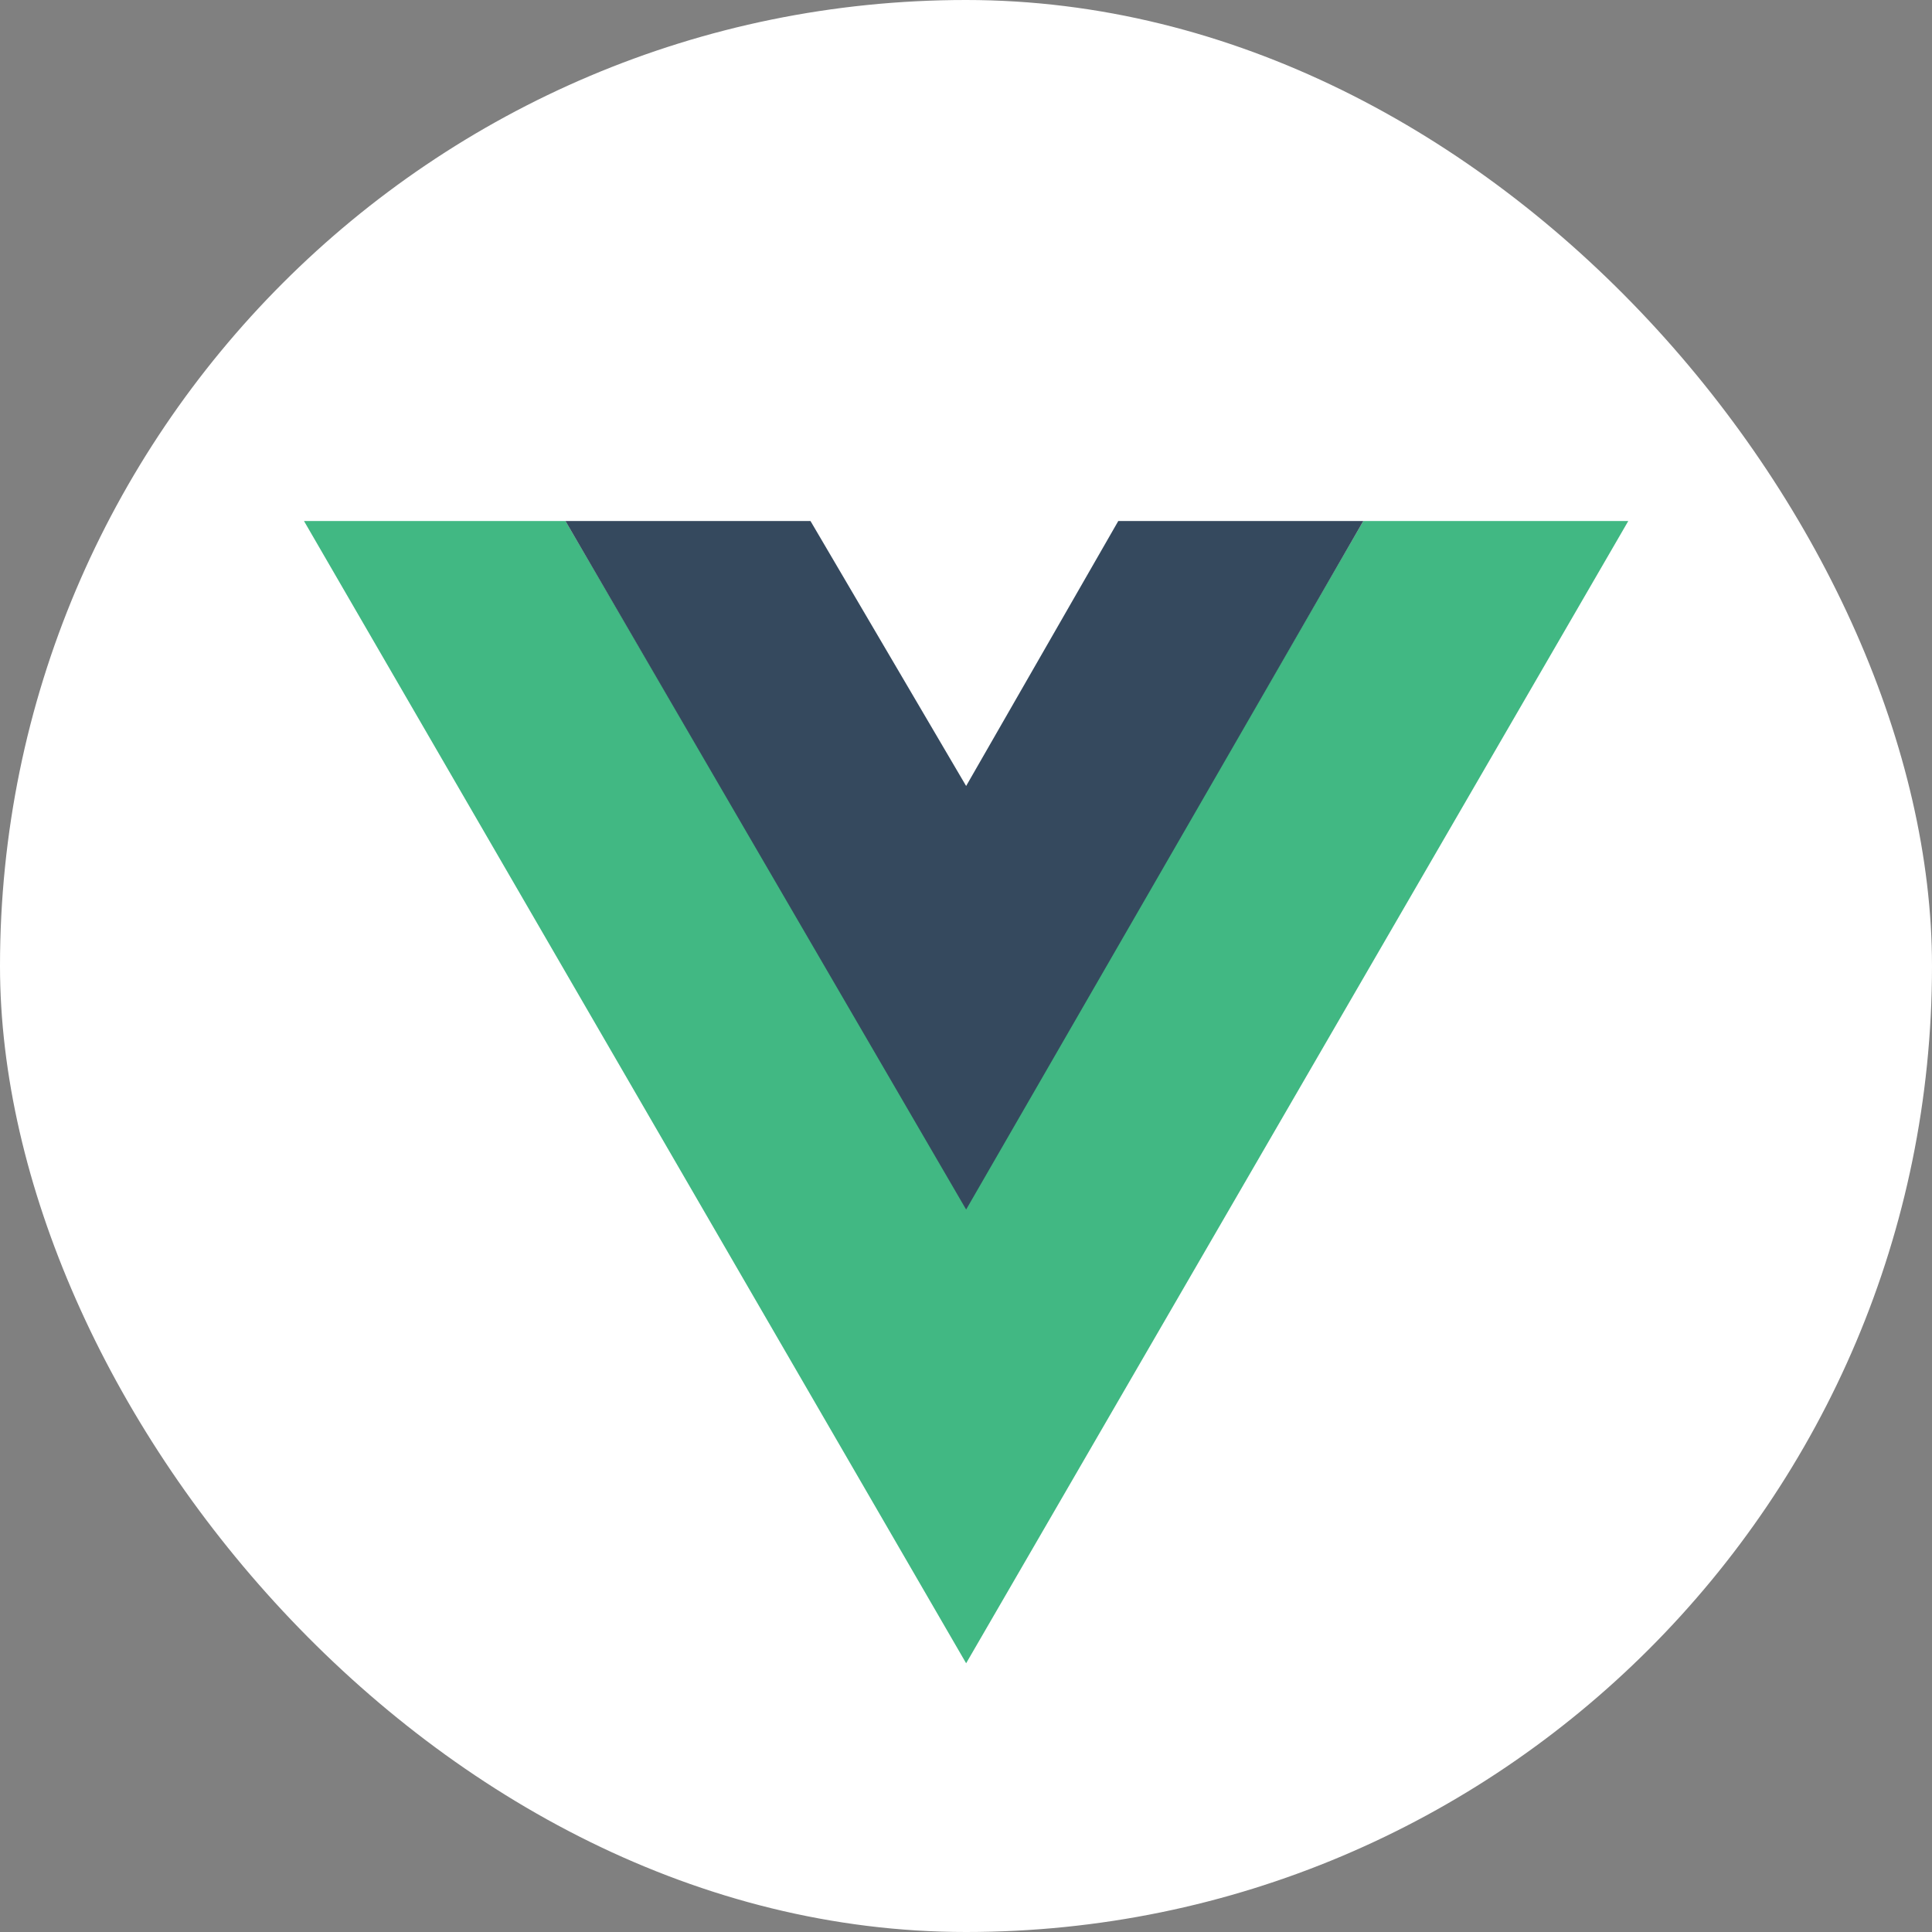
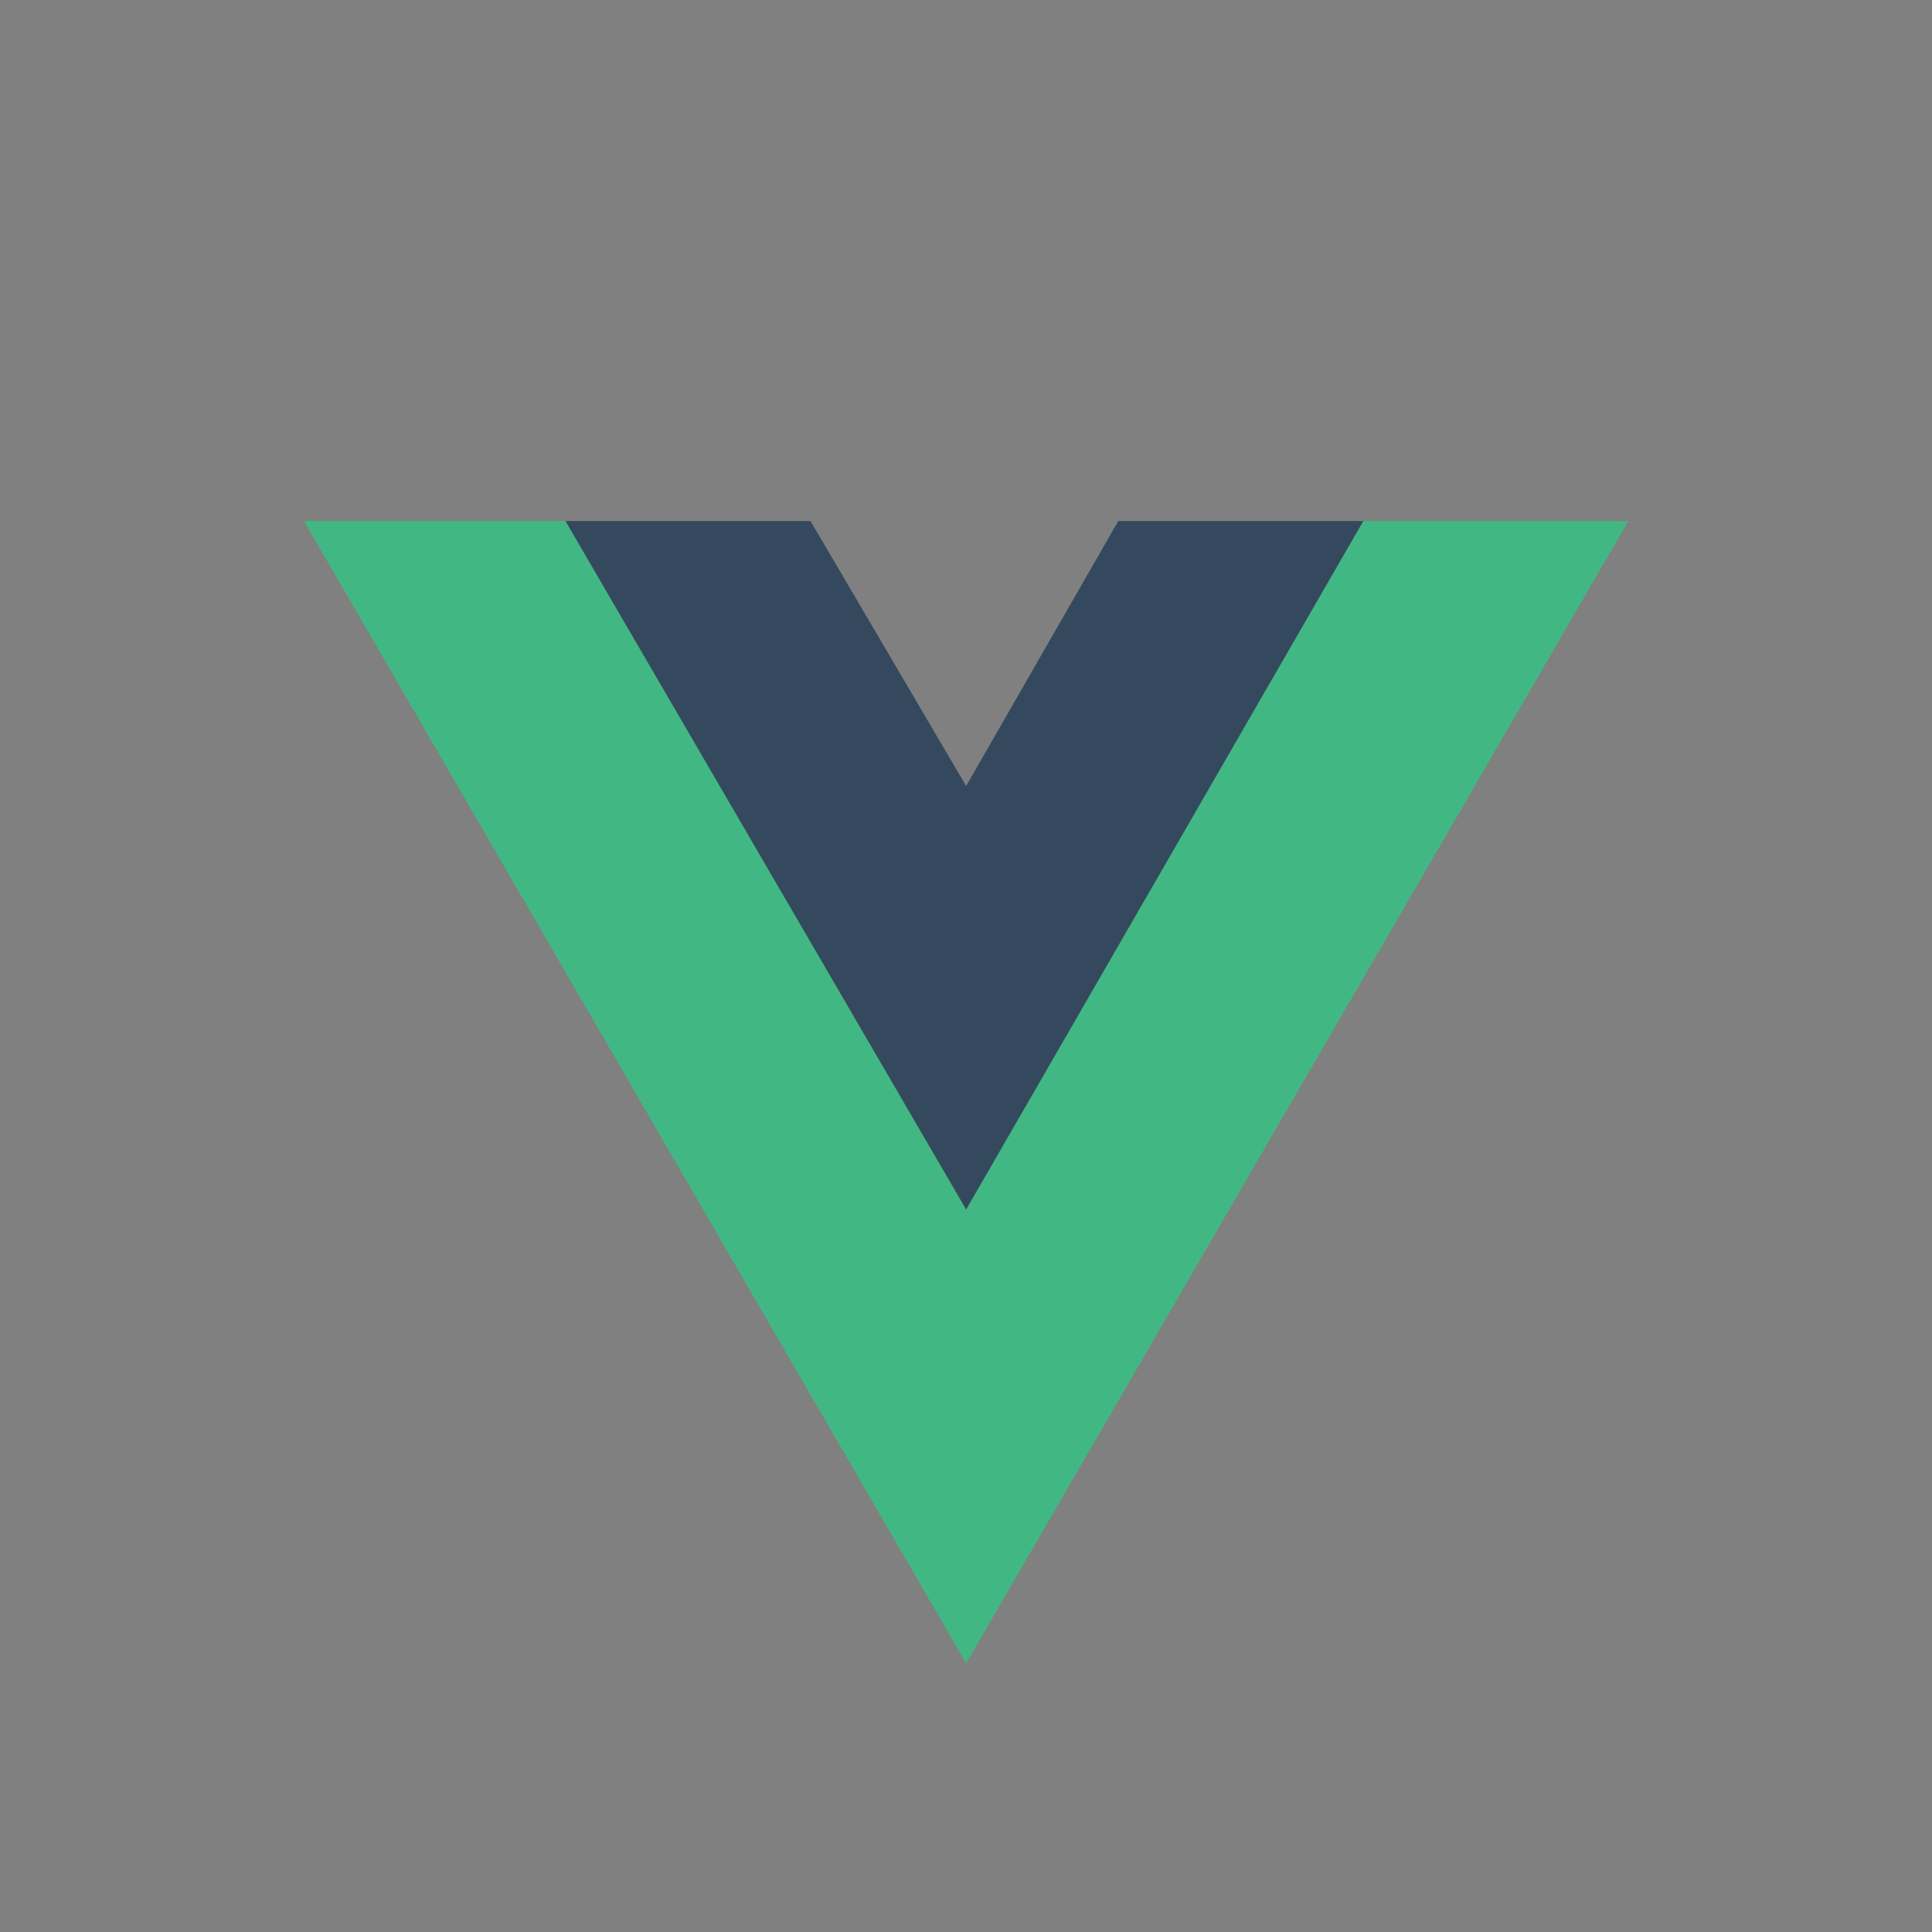
<svg xmlns="http://www.w3.org/2000/svg" viewBox="0 0 71.75 71.75">
  <rect x="0" y="0" width="71.75" height="71.75" fill="#808080" stroke="none" />
  <defs>
    <style>.cls-1{fill:#fff;}.cls-2{fill:#41b883;}.cls-3{fill:#35495e;}</style>
  </defs>
  <g id="Camada_2" data-name="Camada 2">
    <g id="Camada_1-2" data-name="Camada 1">
-       <rect class="cls-1" width="71.75" height="71.75" rx="35.88" />
      <path class="cls-2" d="M11.29,19.35,35.88,61.77,60.47,19.35H50.63L35.88,44.8,21,19.35Z" />
      <path class="cls-3" d="M21,19.35,35.88,44.92,50.63,19.35h-9.1l-5.65,9.84L30.1,19.35Z" />
    </g>
  </g>
</svg>